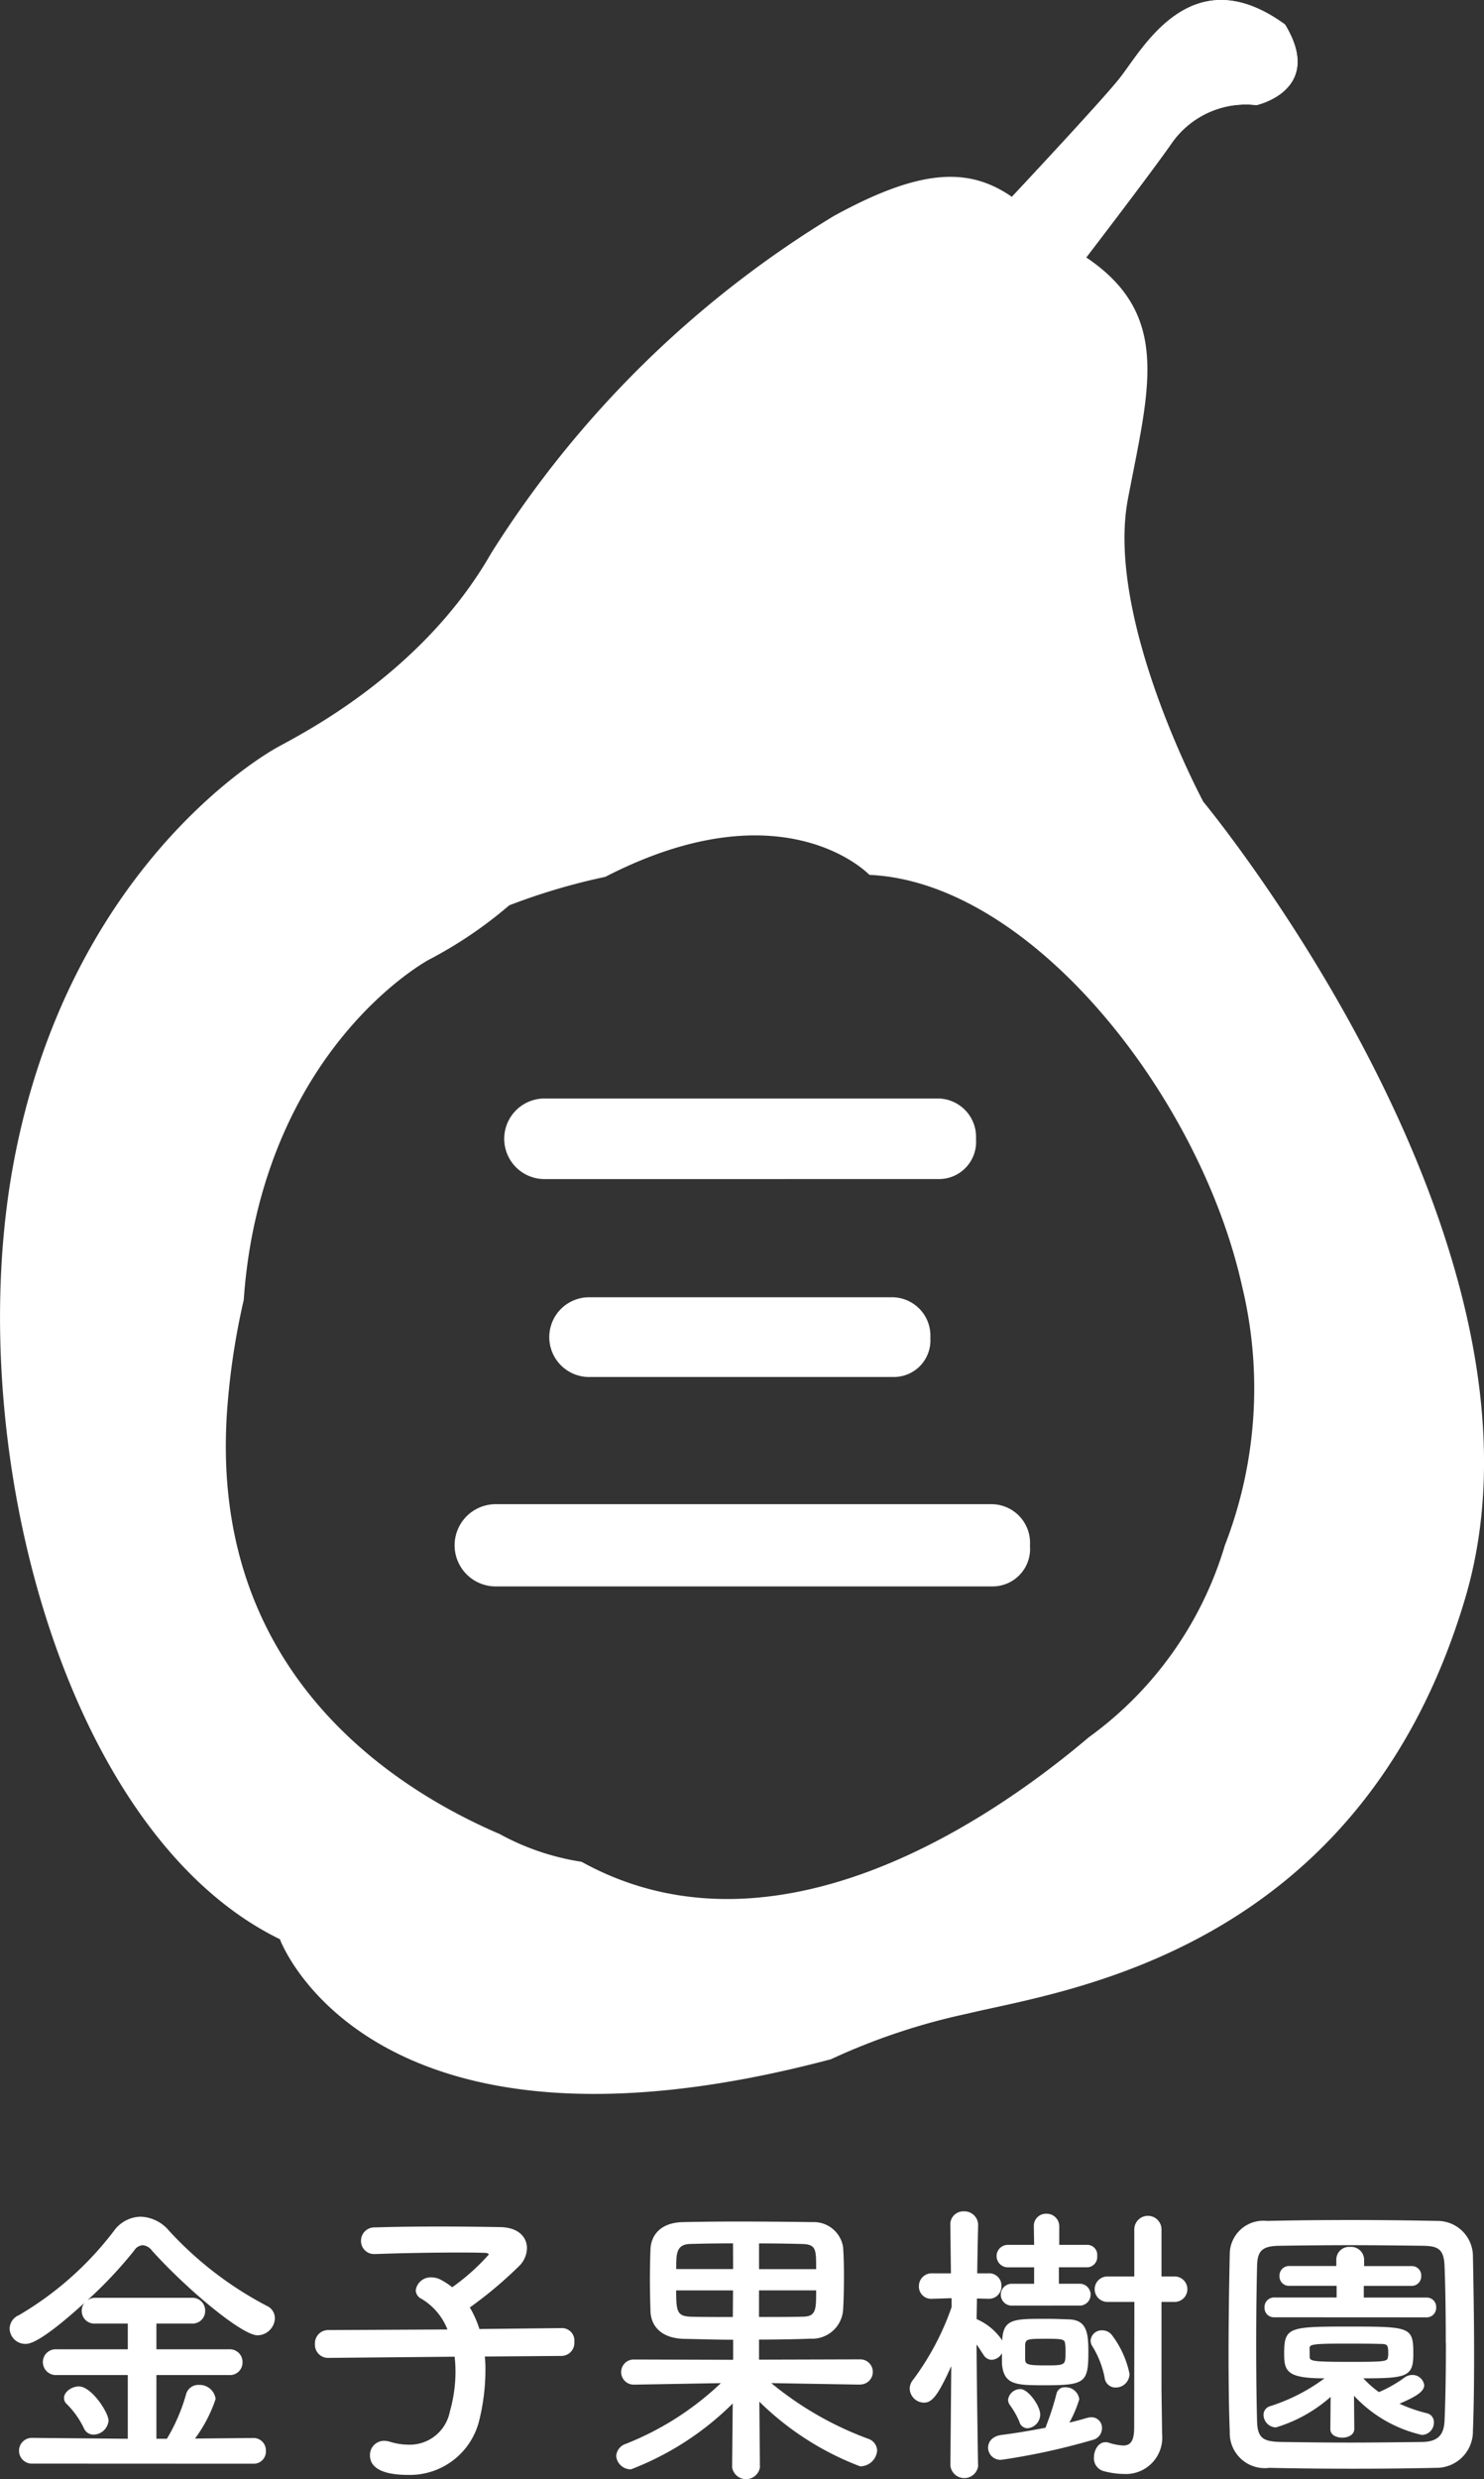
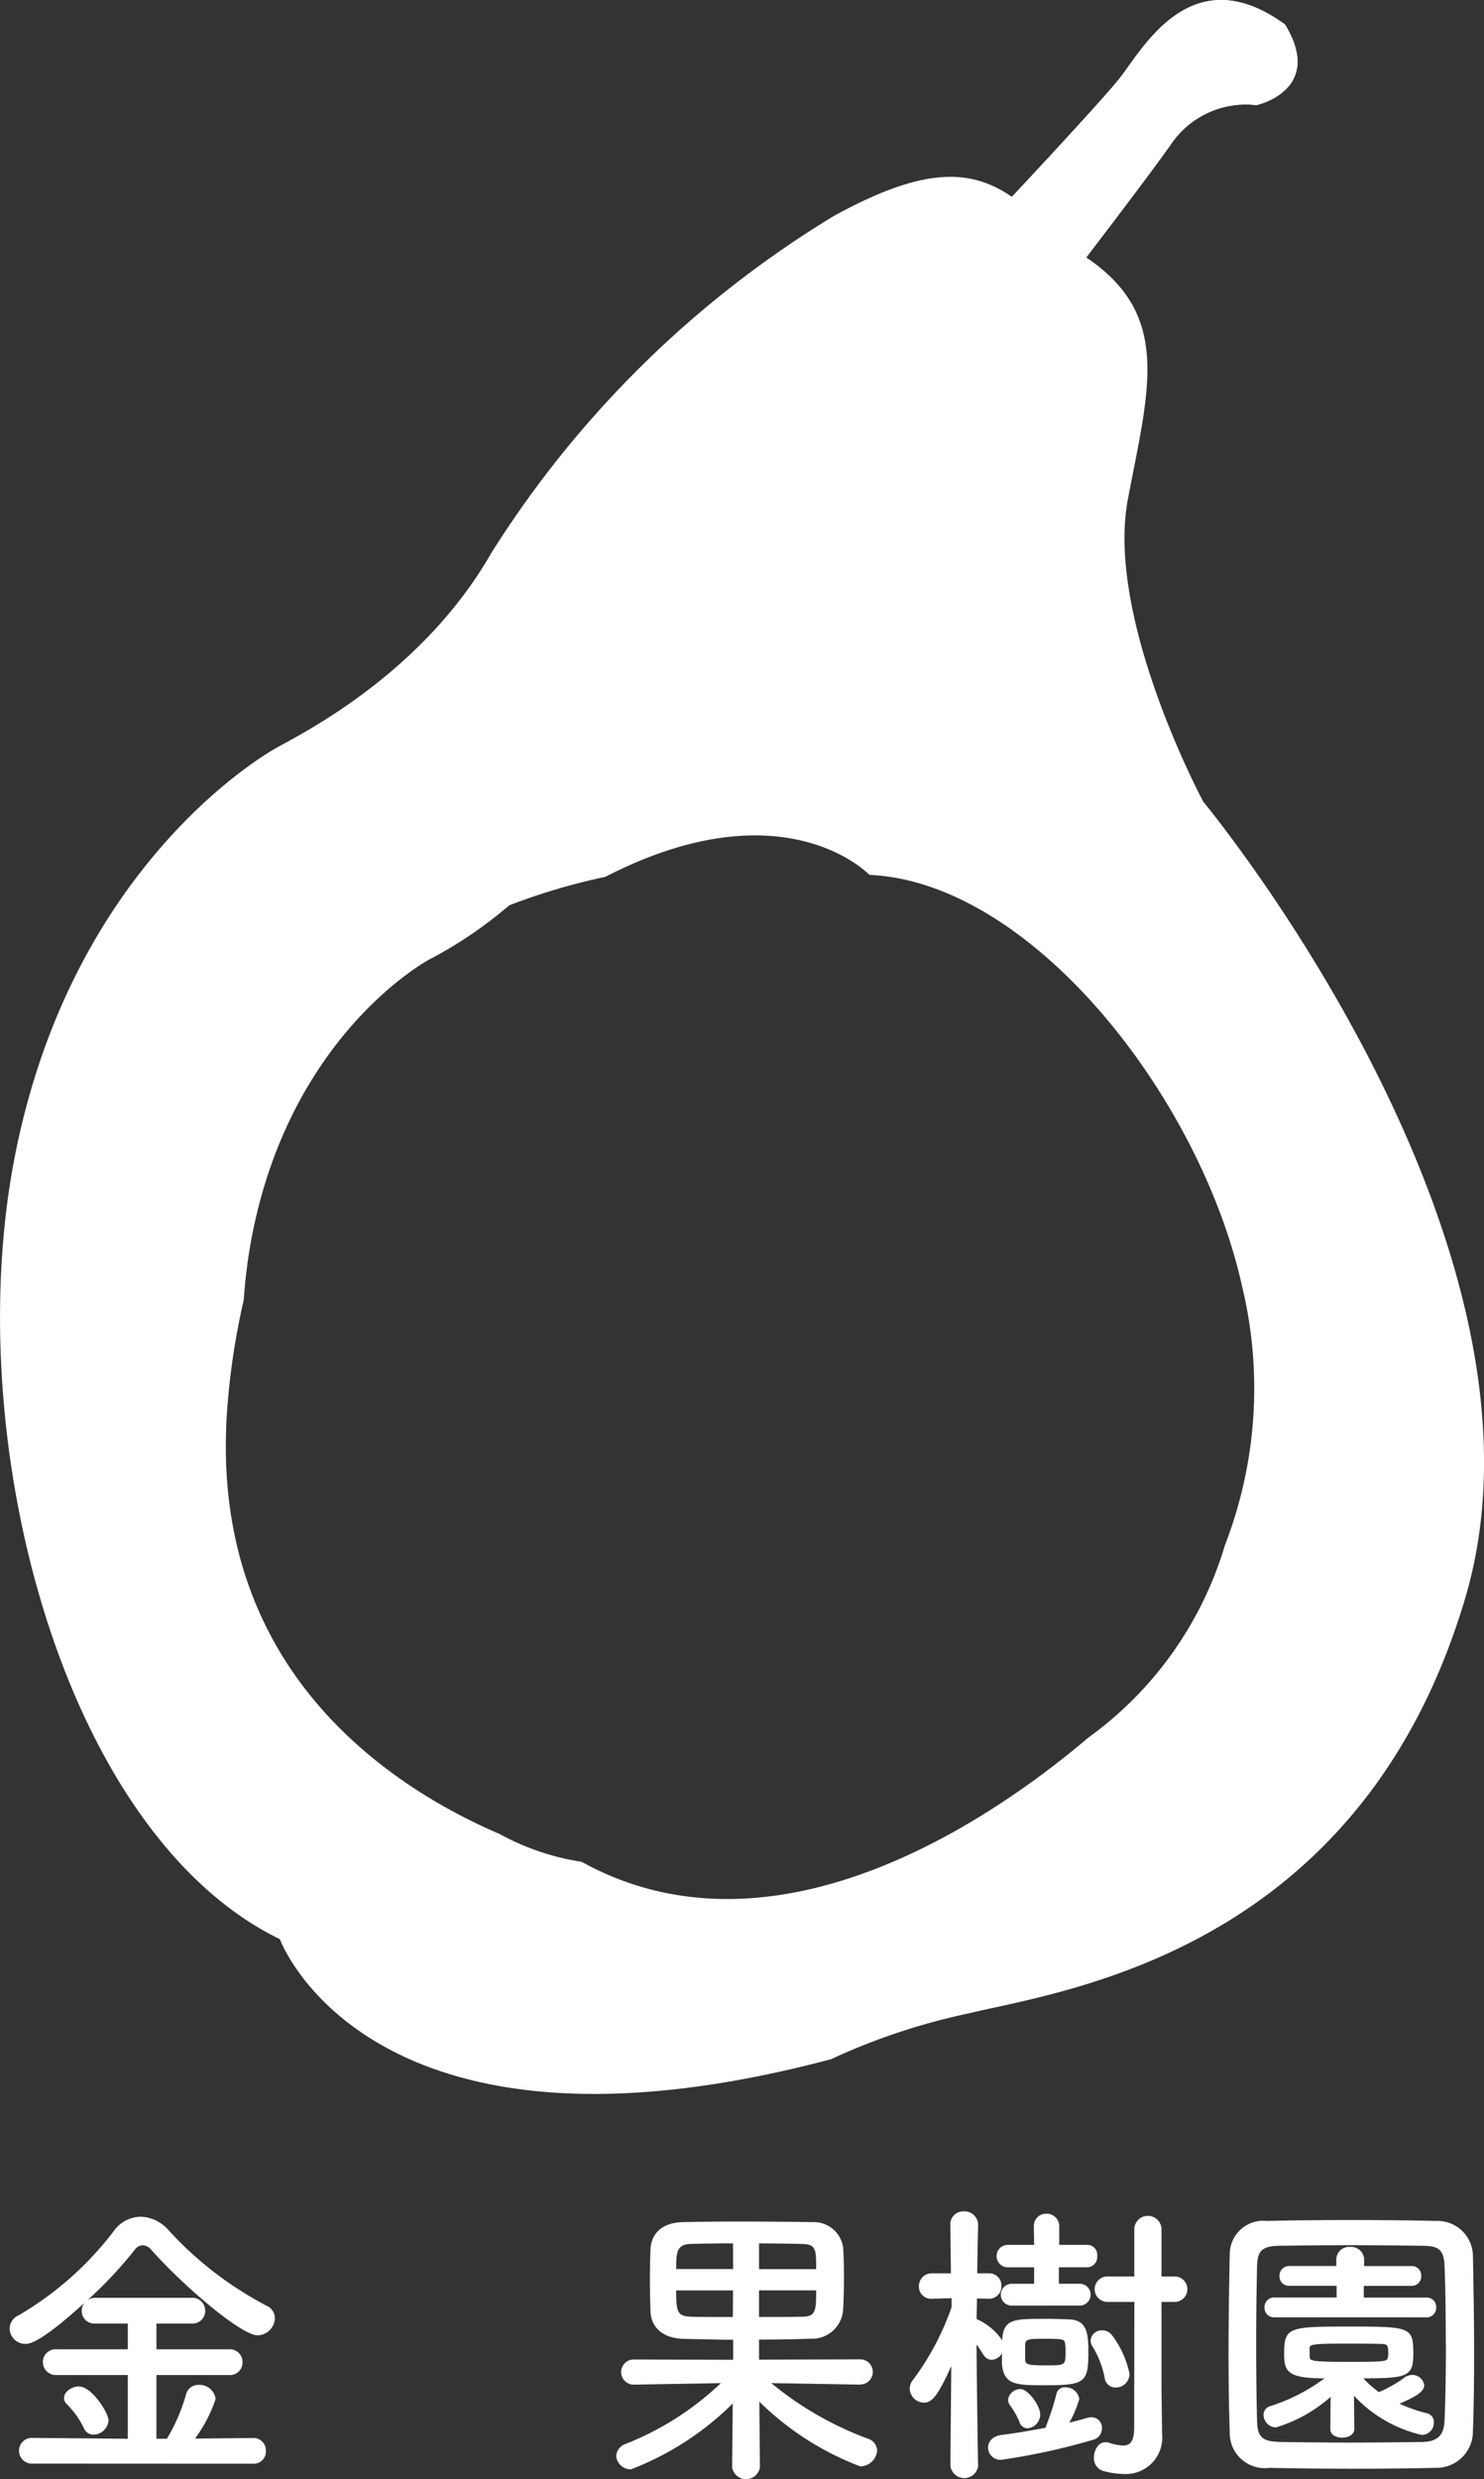
<svg xmlns="http://www.w3.org/2000/svg" width="60" height="100.159" viewBox="0 0 60 100.159">
  <rect x="0" y="0" width="60" height="100.159" fill="#333333" stroke="none" />
  <g id="logo" transform="translate(-190.03 -68.74)" style="mix-blend-mode: exclusion;isolation: isolate">
    <path id="パス_1" data-name="パス 1" d="M238.683,101.133s-3.973-7.389-3.049-12.238c.845-4.436,1.783-7.422-1.686-9.755,1.273-1.663,2.722-3.577,3.418-4.562a3.657,3.657,0,0,1,3.464-1.591s2.771-.6,1.155-3.257c-3.81-2.771-5.773,1.039-6.7,2.193-.718.9-3.249,3.608-4.341,4.771-1.731-1.2-3.67-1.164-7.2.771a42.225,42.225,0,0,0-13.854,13.623c-2.771,4.849-7.62,7.273-8.659,7.851s-8.428,5.2-10.622,16.626,1.963,27.247,10.737,31.519c0,0,3.579,9.813,22.282,4.849a26.012,26.012,0,0,1,5.542-1.847c3.81-.924,15.817-2.424,20.089-16.741S238.683,101.133,238.683,101.133Zm-3.049-12.238c.845-4.436,1.783-7.422-1.686-9.755,1.273-1.663,2.722-3.577,3.418-4.562a3.657,3.657,0,0,1,3.464-1.591s2.771-.6,1.155-3.257c-3.81-2.771-5.773,1.039-6.7,2.193-.718.9-3.249,3.608-4.341,4.771-1.731-1.2-3.67-1.164-7.2.771m15.805,53.72a14.765,14.765,0,0,1-5.5,7.743c-3.833,3.249-12.636,9.369-20.5,5.032l-.031-.007a10.044,10.044,0,0,1-3.28-1.115c-4.507-1.934-11.918-6.767-11-17.442a29.127,29.127,0,0,1,.647-4.139,21.585,21.585,0,0,1,.325-2.541c1.477-7.7,6.454-10.809,7.154-11.2a17.2,17.2,0,0,0,3.254-2.2,25.468,25.468,0,0,1,3.885-1.151c7.231-3.721,10.678-.08,10.678-.08,6.566.294,13.365,8.96,15.066,16.612A17.549,17.549,0,0,1,239.548,131.185Z" fill="#fff" />
    <path id="パス_2" data-name="パス 2" d="M285.073,79.14c1.273-1.663,2.722-3.577,3.418-4.562a3.657,3.657,0,0,1,3.464-1.591s2.771-.6,1.155-3.257c-3.81-2.771-5.773,1.039-6.7,2.193-.718.9-3.249,3.608-4.341,4.771m3,2.446c1.273-1.663,2.722-3.577,3.418-4.562a3.657,3.657,0,0,1,3.464-1.591s2.771-.6,1.155-3.257c-3.81-2.771-5.773,1.039-6.7,2.193-.718.9-4.341,4.771-4.341,4.771C280.372,78.817,283.685,80.972,285.073,79.14Z" transform="translate(-51.125)" fill="#fff" />
    <g id="グループ_1" data-name="グループ 1" transform="translate(208.387 113.12)">
-       <path id="パス_3" data-name="パス 3" d="M233.237,209.651a1.661,1.661,0,0,1,0-3.321h20.131a1.563,1.563,0,0,1,1.51,1.678,1.514,1.514,0,0,1-1.51,1.643Z" transform="translate(-231.593 -189.94)" fill="#fff" />
-       <path id="パス_4" data-name="パス 4" d="M237.794,172.477a1.627,1.627,0,1,1,0-3.255h15.937a1.553,1.553,0,0,1,1.51,1.644,1.5,1.5,0,0,1-1.51,1.61Z" transform="translate(-234.137 -169.222)" fill="#fff" />
-       <path id="パス_5" data-name="パス 5" d="M241.973,190.624a1.611,1.611,0,1,1,0-3.221h12.246a1.553,1.553,0,0,1,1.51,1.643,1.477,1.477,0,0,1-1.51,1.577Z" transform="translate(-236.471 -179.373)" fill="#fff" />
-     </g>
+       </g>
    <g id="グループ_2" data-name="グループ 2" transform="translate(190.421 158.079)">
      <path id="パス_6" data-name="パス 6" d="M191.848,281.479a.521.521,0,1,1,0-1.04l3.845.036V277.9h-2.878a.525.525,0,0,1-.556-.52.518.518,0,0,1,.556-.52h2.878v-1.04h-1.306a.511.511,0,0,1-.557-.52.523.523,0,0,1,.109-.314c-1.765,1.6-2.213,1.656-2.382,1.656a.633.633,0,0,1-.641-.617.6.6,0,0,1,.375-.544,13.2,13.2,0,0,0,3.845-3.41,1.361,1.361,0,0,1,1.076-.568,1.568,1.568,0,0,1,1.149.568,14.451,14.451,0,0,0,3.953,3.035.548.548,0,0,1,.326.5.715.715,0,0,1-.7.689c-.653,0-2.95-1.946-4.28-3.434a.515.515,0,0,0-.363-.206.435.435,0,0,0-.339.206,17.107,17.107,0,0,1-1.9,2.019.549.549,0,0,1,.326-.1h3.893a.514.514,0,0,1,.544.52.508.508,0,0,1-.544.52h-1.427v1.04h2.938a.514.514,0,0,1,.544.52.508.508,0,0,1-.544.52h-2.938v2.575h.423a7.361,7.361,0,0,0,.774-1.789.509.509,0,0,1,.52-.387.652.652,0,0,1,.677.568,5.757,5.757,0,0,1-.834,1.6l2.358-.024a.5.5,0,0,1,.508.52.491.491,0,0,1-.508.52Zm2.466-1.173a.417.417,0,0,1-.4-.266,3.528,3.528,0,0,0-.7-.979.322.322,0,0,1-.1-.23c0-.254.314-.471.6-.471.52,0,1.2,1.064,1.2,1.378A.617.617,0,0,1,194.314,280.307Z" transform="translate(-190.917 -271.287)" fill="#fff" />
-       <path id="パス_7" data-name="パス 7" d="M225.732,277.656a4.829,4.829,0,0,1,.024.6,8.467,8.467,0,0,1-.242,1.946,2.886,2.886,0,0,1-2.878,2.237c-1.209,0-1.548-.387-1.548-.786a.573.573,0,0,1,.568-.592.818.818,0,0,1,.23.036,2.622,2.622,0,0,0,.774.121,1.652,1.652,0,0,0,1.656-1.33,5.933,5.933,0,0,0,.23-1.608,4.957,4.957,0,0,0-.036-.617l-5.09.048h-.012a.529.529,0,0,1-.544-.556.535.535,0,0,1,.557-.568l4.8-.024a2.516,2.516,0,0,0-1.04-1.233.4.4,0,0,1-.242-.351.608.608,0,0,1,.641-.52.837.837,0,0,1,.326.072,2.987,2.987,0,0,1,.508.326,8.652,8.652,0,0,0,1.475-1.318c0-.048-.061-.072-.206-.072-.314-.012-.677-.012-1.052-.012-1.052,0-2.285.024-3.325.061h-.024a.527.527,0,0,1-.556-.532.539.539,0,0,1,.568-.544c.75-.024,1.68-.036,2.587-.036s1.8.012,2.478.024c.738.012,1.076.411,1.076.846a1.03,1.03,0,0,1-.29.7,16.555,16.555,0,0,1-2.019,1.7,4.1,4.1,0,0,1,.387.871l3.325-.037h.012a.5.5,0,0,1,.5.556.524.524,0,0,1-.508.568Z" transform="translate(-206.521 -271.791)" fill="#fff" />
      <path id="パス_8" data-name="パス 8" d="M256.294,278.532l-3.591-.061a13.48,13.48,0,0,0,3.917,2.249.521.521,0,0,1,.363.472.689.689,0,0,1-.689.641,11.752,11.752,0,0,1-4.074-2.612l.024,2.648v.012a.571.571,0,0,1-1.124,0v-.012l.024-2.575a11.866,11.866,0,0,1-4.111,2.66.589.589,0,0,1-.6-.544.557.557,0,0,1,.387-.484,11.946,11.946,0,0,0,3.845-2.454l-3.518.061h-.012a.508.508,0,1,1,.012-1.016l4.014.012v-.81c-.677,0-1.342-.024-2-.036-.859-.024-1.318-.472-1.342-1.113-.012-.375-.024-.846-.024-1.294s.012-.907.024-1.221c.024-.52.363-1.064,1.306-1.088.508-.012,1.33-.024,2.224-.024,1.076,0,2.237.012,3.011.024a1.2,1.2,0,0,1,1.245,1c.024.29.036.725.036,1.173,0,.52-.012,1.052-.036,1.4a1.256,1.256,0,0,1-1.318,1.137c-.677.024-1.378.036-2.079.036v.81l4.086-.012a.508.508,0,1,1,.012,1.016Zm-5.138-5.707c-.677,0-1.306.012-1.717.024-.58.012-.58.387-.58,1.015h2.3Zm0,1.9h-2.3c0,.871.048,1.04.592,1.064.447.012,1.064.012,1.7.012Zm3.361-.859c0-.8,0-1-.568-1.015-.4-.012-1.052-.024-1.741-.024v1.04Zm-2.31.859V275.8c.641,0,1.269,0,1.753-.012.557,0,.557-.278.557-1.064Z" transform="translate(-221.91 -271.532)" fill="#fff" />
      <path id="パス_9" data-name="パス 9" d="M276.077,281.277a.565.565,0,0,1-1.125,0v-.012l.036-4c-.52,1.148-.762,1.475-1.1,1.475a.584.584,0,0,1-.58-.556.562.562,0,0,1,.133-.363,10.893,10.893,0,0,0,1.56-2.938v-.363l-.774.024H274.2a.491.491,0,0,1-.52-.508.514.514,0,0,1,.544-.52h.75l-.024-1.935v-.012a.523.523,0,0,1,.544-.556.552.552,0,0,1,.58.556v.012s-.024.894-.037,1.935h.447a.494.494,0,0,1,.532.508.5.5,0,0,1-.508.52h-.024l-.459-.012c0,.29-.012.568-.012.834a2.377,2.377,0,0,1,1,.81c.012.024.024.036.036.061v-.061c.061-.822.471-.822,1.777-.822.314,0,.617.012.931.024.713.024.774.556.774,1.306,0,1.233-.121,1.354-1.729,1.354-1.185,0-1.7,0-1.765-.883v-.411a.5.5,0,0,1-.423.266.4.4,0,0,1-.326-.206c-.1-.145-.181-.29-.278-.411.012,1.947.061,4.873.061,4.873Zm4.413-1.923a.843.843,0,0,1,.157-.024.428.428,0,0,1,.435.447.486.486,0,0,1-.387.472,26.883,26.883,0,0,1-3.675.8.5.5,0,0,1-.544-.484c0-.242.169-.471.544-.52.592-.072,1.2-.181,1.777-.29.012-.036.024-.06.036-.1a10.916,10.916,0,0,0,.411-1.282.336.336,0,0,1,.351-.254.555.555,0,0,1,.568.484,4.706,4.706,0,0,1-.4.943C280.03,279.487,280.272,279.415,280.49,279.354Zm-3.059-4.534a.441.441,0,0,1,0-.882h.907v-.665h-1.064a.453.453,0,0,1,0-.907h1.064l-.012-.738a.491.491,0,0,1,.508-.52.508.508,0,0,1,.52.52v.738H280.5a.4.4,0,0,1,.387.447.415.415,0,0,1-.387.459h-1.161v.665h.871a.442.442,0,0,1,0,.882Zm.314,4.7a3.3,3.3,0,0,0-.4-.7.4.4,0,0,1-.061-.193.5.5,0,0,1,.5-.435c.314,0,.8.677.8,1.028a.564.564,0,0,1-.508.556A.346.346,0,0,1,277.745,279.524Zm.23-2.551c0,.23.085.266.81.266.822,0,.822,0,.822-.532a2.2,2.2,0,0,0-.012-.314c-.024-.193-.036-.229-.713-.229-.774,0-.882,0-.907.229Zm3.216.773a3.781,3.781,0,0,0-.484-1.257.427.427,0,0,1-.085-.254.446.446,0,0,1,.472-.411.487.487,0,0,1,.4.205,3.875,3.875,0,0,1,.7,1.548.553.553,0,0,1-.556.556A.439.439,0,0,1,281.191,277.746Zm1.2-3.071H281.3a.514.514,0,1,1,0-1.028h1.088v-1.9a.55.55,0,1,1,1.1,0v1.9h.532a.514.514,0,0,1,0,1.028h-.532v3.554l.024,1.741v.036a1.471,1.471,0,0,1-1.535,1.62,3.321,3.321,0,0,1-.846-.121.534.534,0,0,1-.375-.544c0-.3.182-.617.459-.617a.416.416,0,0,1,.121.012,2.309,2.309,0,0,0,.6.121c.29,0,.447-.169.447-.726Z" transform="translate(-236.918 -271.012)" fill="#fff" />
      <path id="パス_10" data-name="パス 10" d="M310.9,281.817c-1.064.024-2.213.036-3.361.036s-2.3-.012-3.385-.036a1.415,1.415,0,0,1-1.6-1.451c-.036-.907-.049-2.031-.049-3.18,0-1.4.024-2.853.049-4.038a1.355,1.355,0,0,1,1.5-1.306c1.052-.024,2.2-.036,3.373-.036s2.358.012,3.495.036a1.43,1.43,0,0,1,1.463,1.4c.024,1.233.048,2.635.048,3.977,0,1.113-.012,2.189-.048,3.108A1.471,1.471,0,0,1,310.9,281.817Zm.387-5.042c0-1.088-.012-2.164-.049-3.107-.024-.689-.266-.81-.858-.822-.907-.012-1.946-.024-2.962-.024s-2.019.012-2.866.024c-.689.012-.882.205-.894.822-.024.979-.036,2.1-.036,3.2s.012,2.176.036,3.083c.024.689.266.81,1.015.822.834.012,1.753.024,2.72.024s1.959-.012,2.938-.024c.677-.012.882-.327.907-.859C311.279,278.951,311.292,277.863,311.292,276.775Zm-4.655,2.176a5.894,5.894,0,0,1-2.213,1.233.516.516,0,0,1-.5-.508.365.365,0,0,1,.266-.35,7.459,7.459,0,0,0,2.2-1.125c-1.487,0-1.632-.266-1.632-.98,0-1.088.169-1.112,2.635-1.112,2.491,0,2.587.024,2.587,1.112,0,.907-.254.98-2.019.98a3.919,3.919,0,0,0,.629.556,5.118,5.118,0,0,0,1.04-.592.554.554,0,0,1,.291-.1.48.48,0,0,1,.5.411c0,.266-.351.471-1,.75a6.164,6.164,0,0,0,1.112.387.362.362,0,0,1,.278.375.494.494,0,0,1-.484.5,5.388,5.388,0,0,1-2.745-1.583l.012,1.342c0,.23-.242.351-.484.351s-.484-.109-.484-.339v-.012Zm-2.285-3.216a.377.377,0,0,1-.387-.4.383.383,0,0,1,.387-.4h2.527v-.472h-1.922a.377.377,0,0,1-.387-.4.384.384,0,0,1,.387-.4h1.91V273.4a.514.514,0,0,1,.556-.508.524.524,0,0,1,.568.508v.266h1.922a.377.377,0,0,1,.387.4.384.384,0,0,1-.387.4h-1.935v.472h2.539a.377.377,0,0,1,.387.4.383.383,0,0,1-.387.4Zm1.439,1.608c0,.169.169.193,1.7.193,1.39,0,1.439-.024,1.463-.193a.731.731,0,0,0,.012-.181c0-.339-.06-.351-.351-.351-.375-.012-.931-.012-1.463-.012-1.233,0-1.354.036-1.366.17Z" transform="translate(-253.224 -271.455)" fill="#fff" />
    </g>
  </g>
</svg>